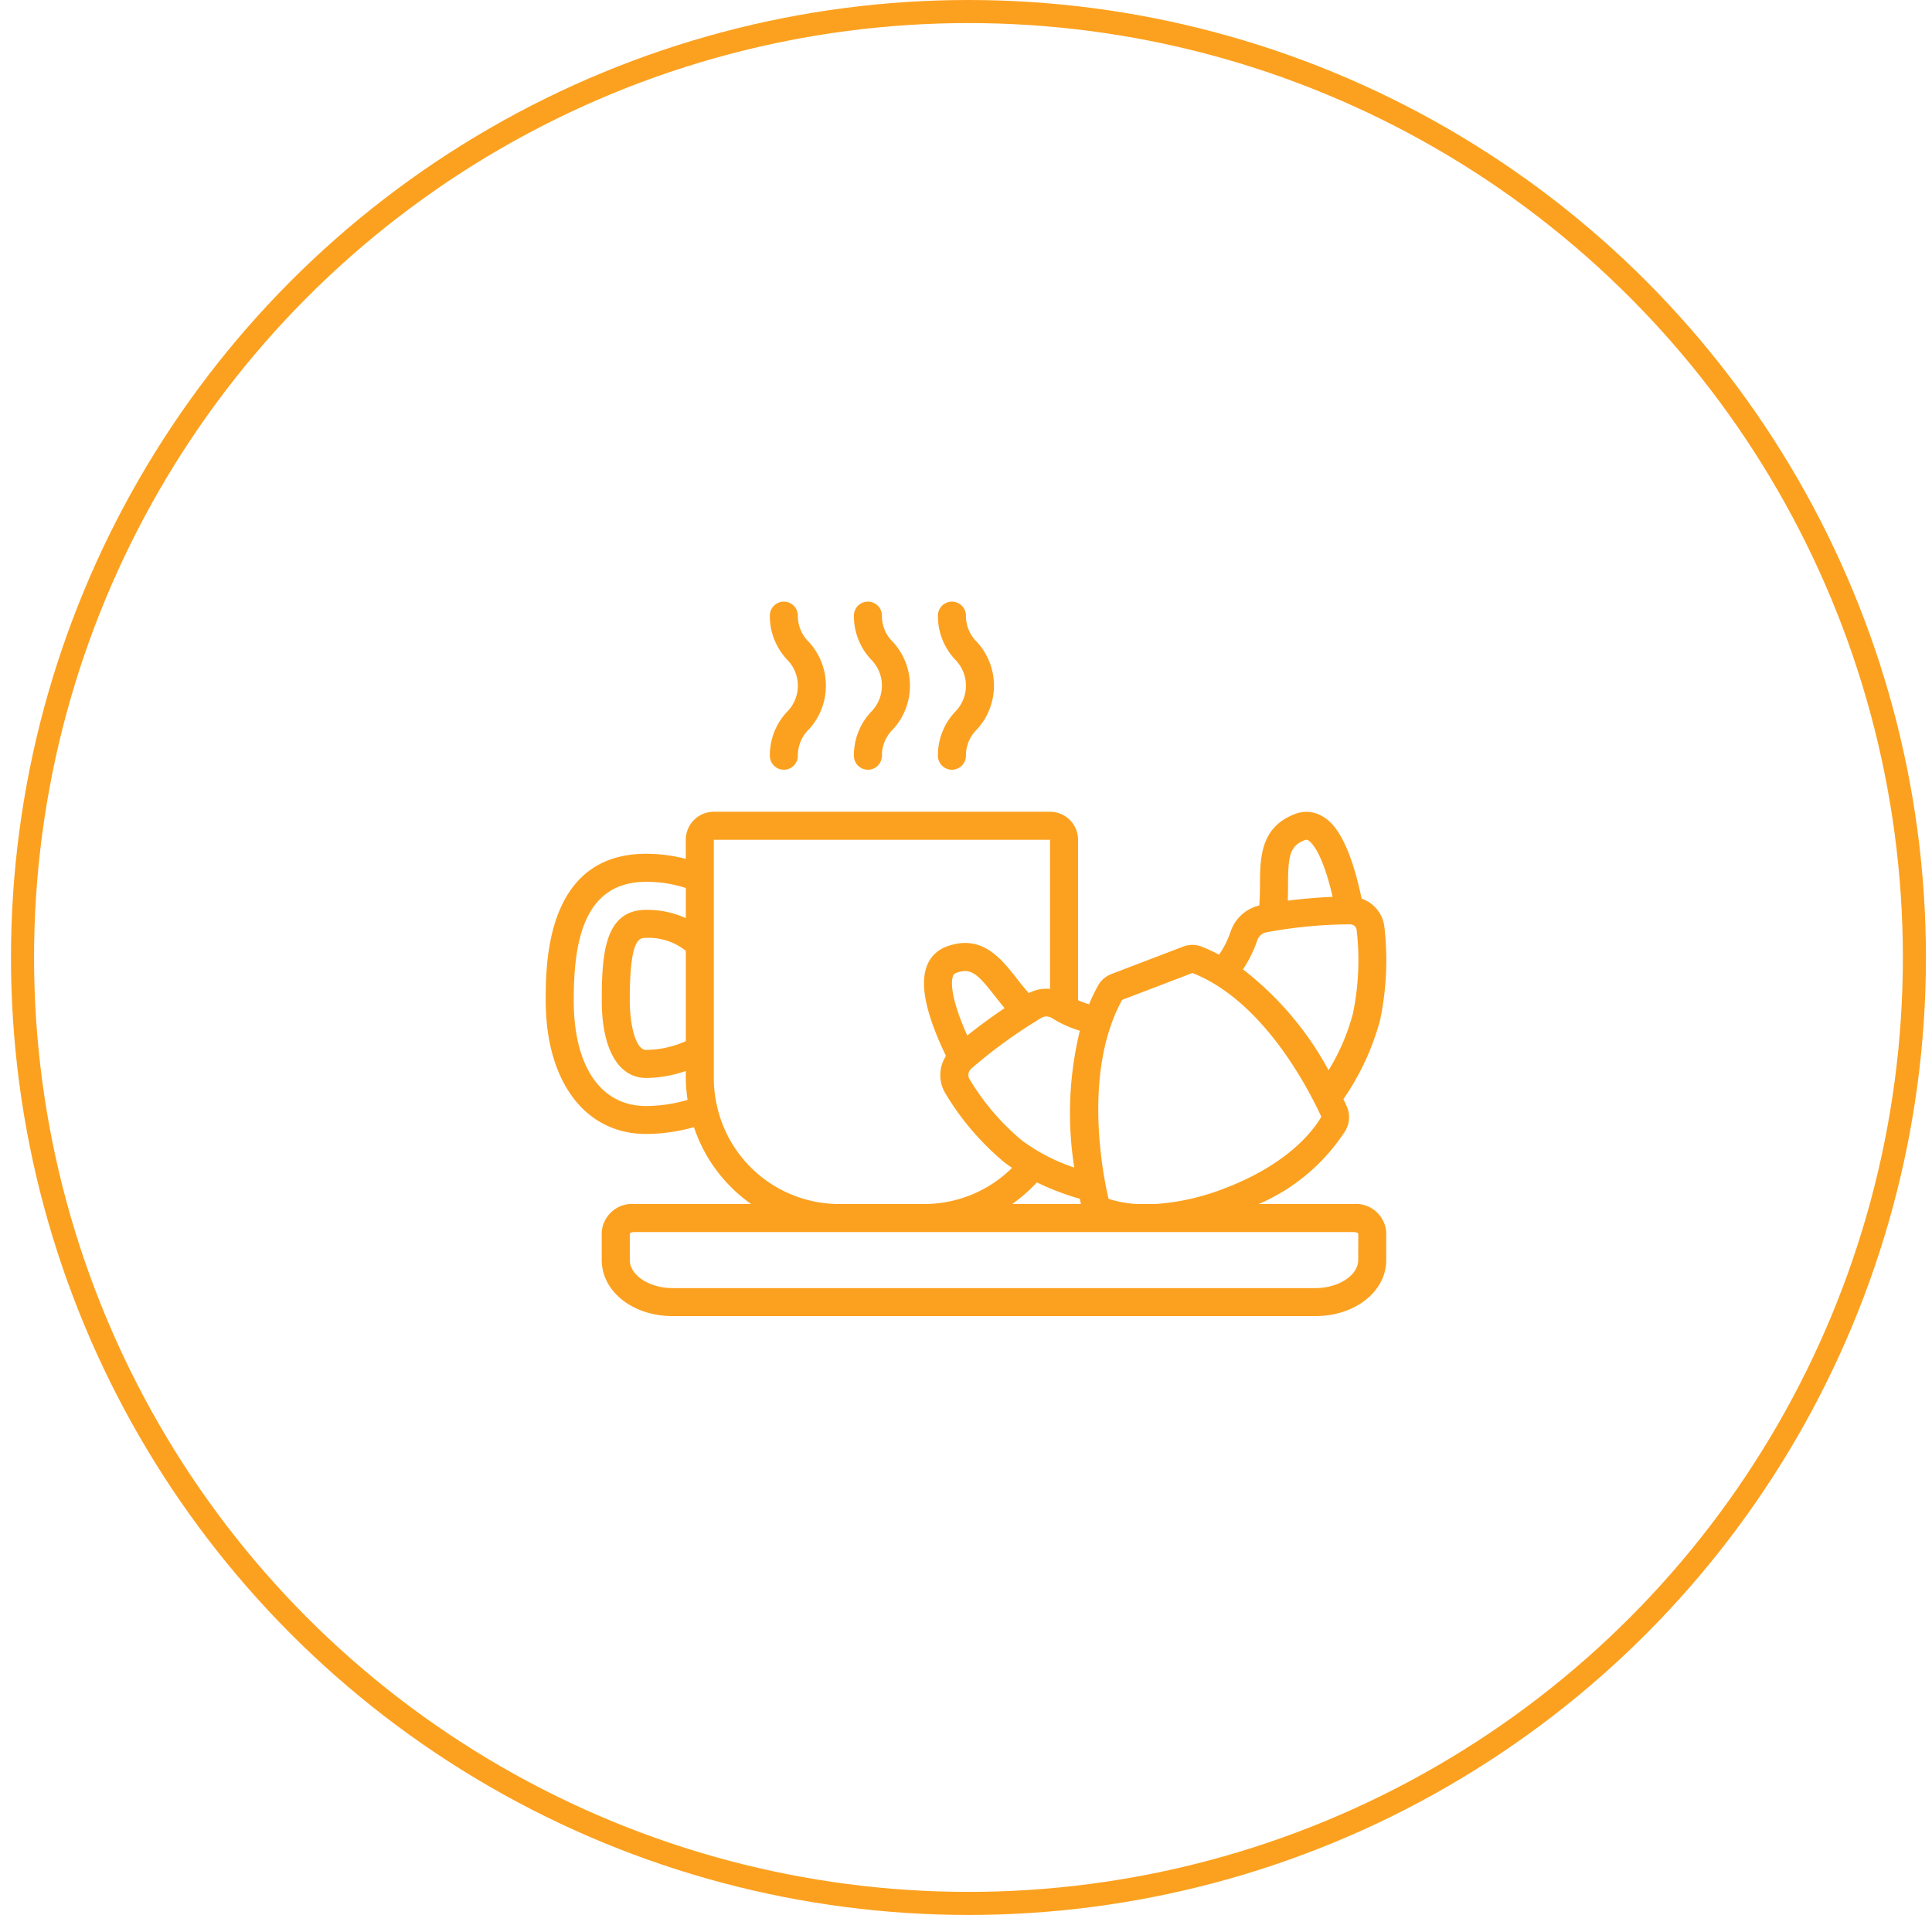
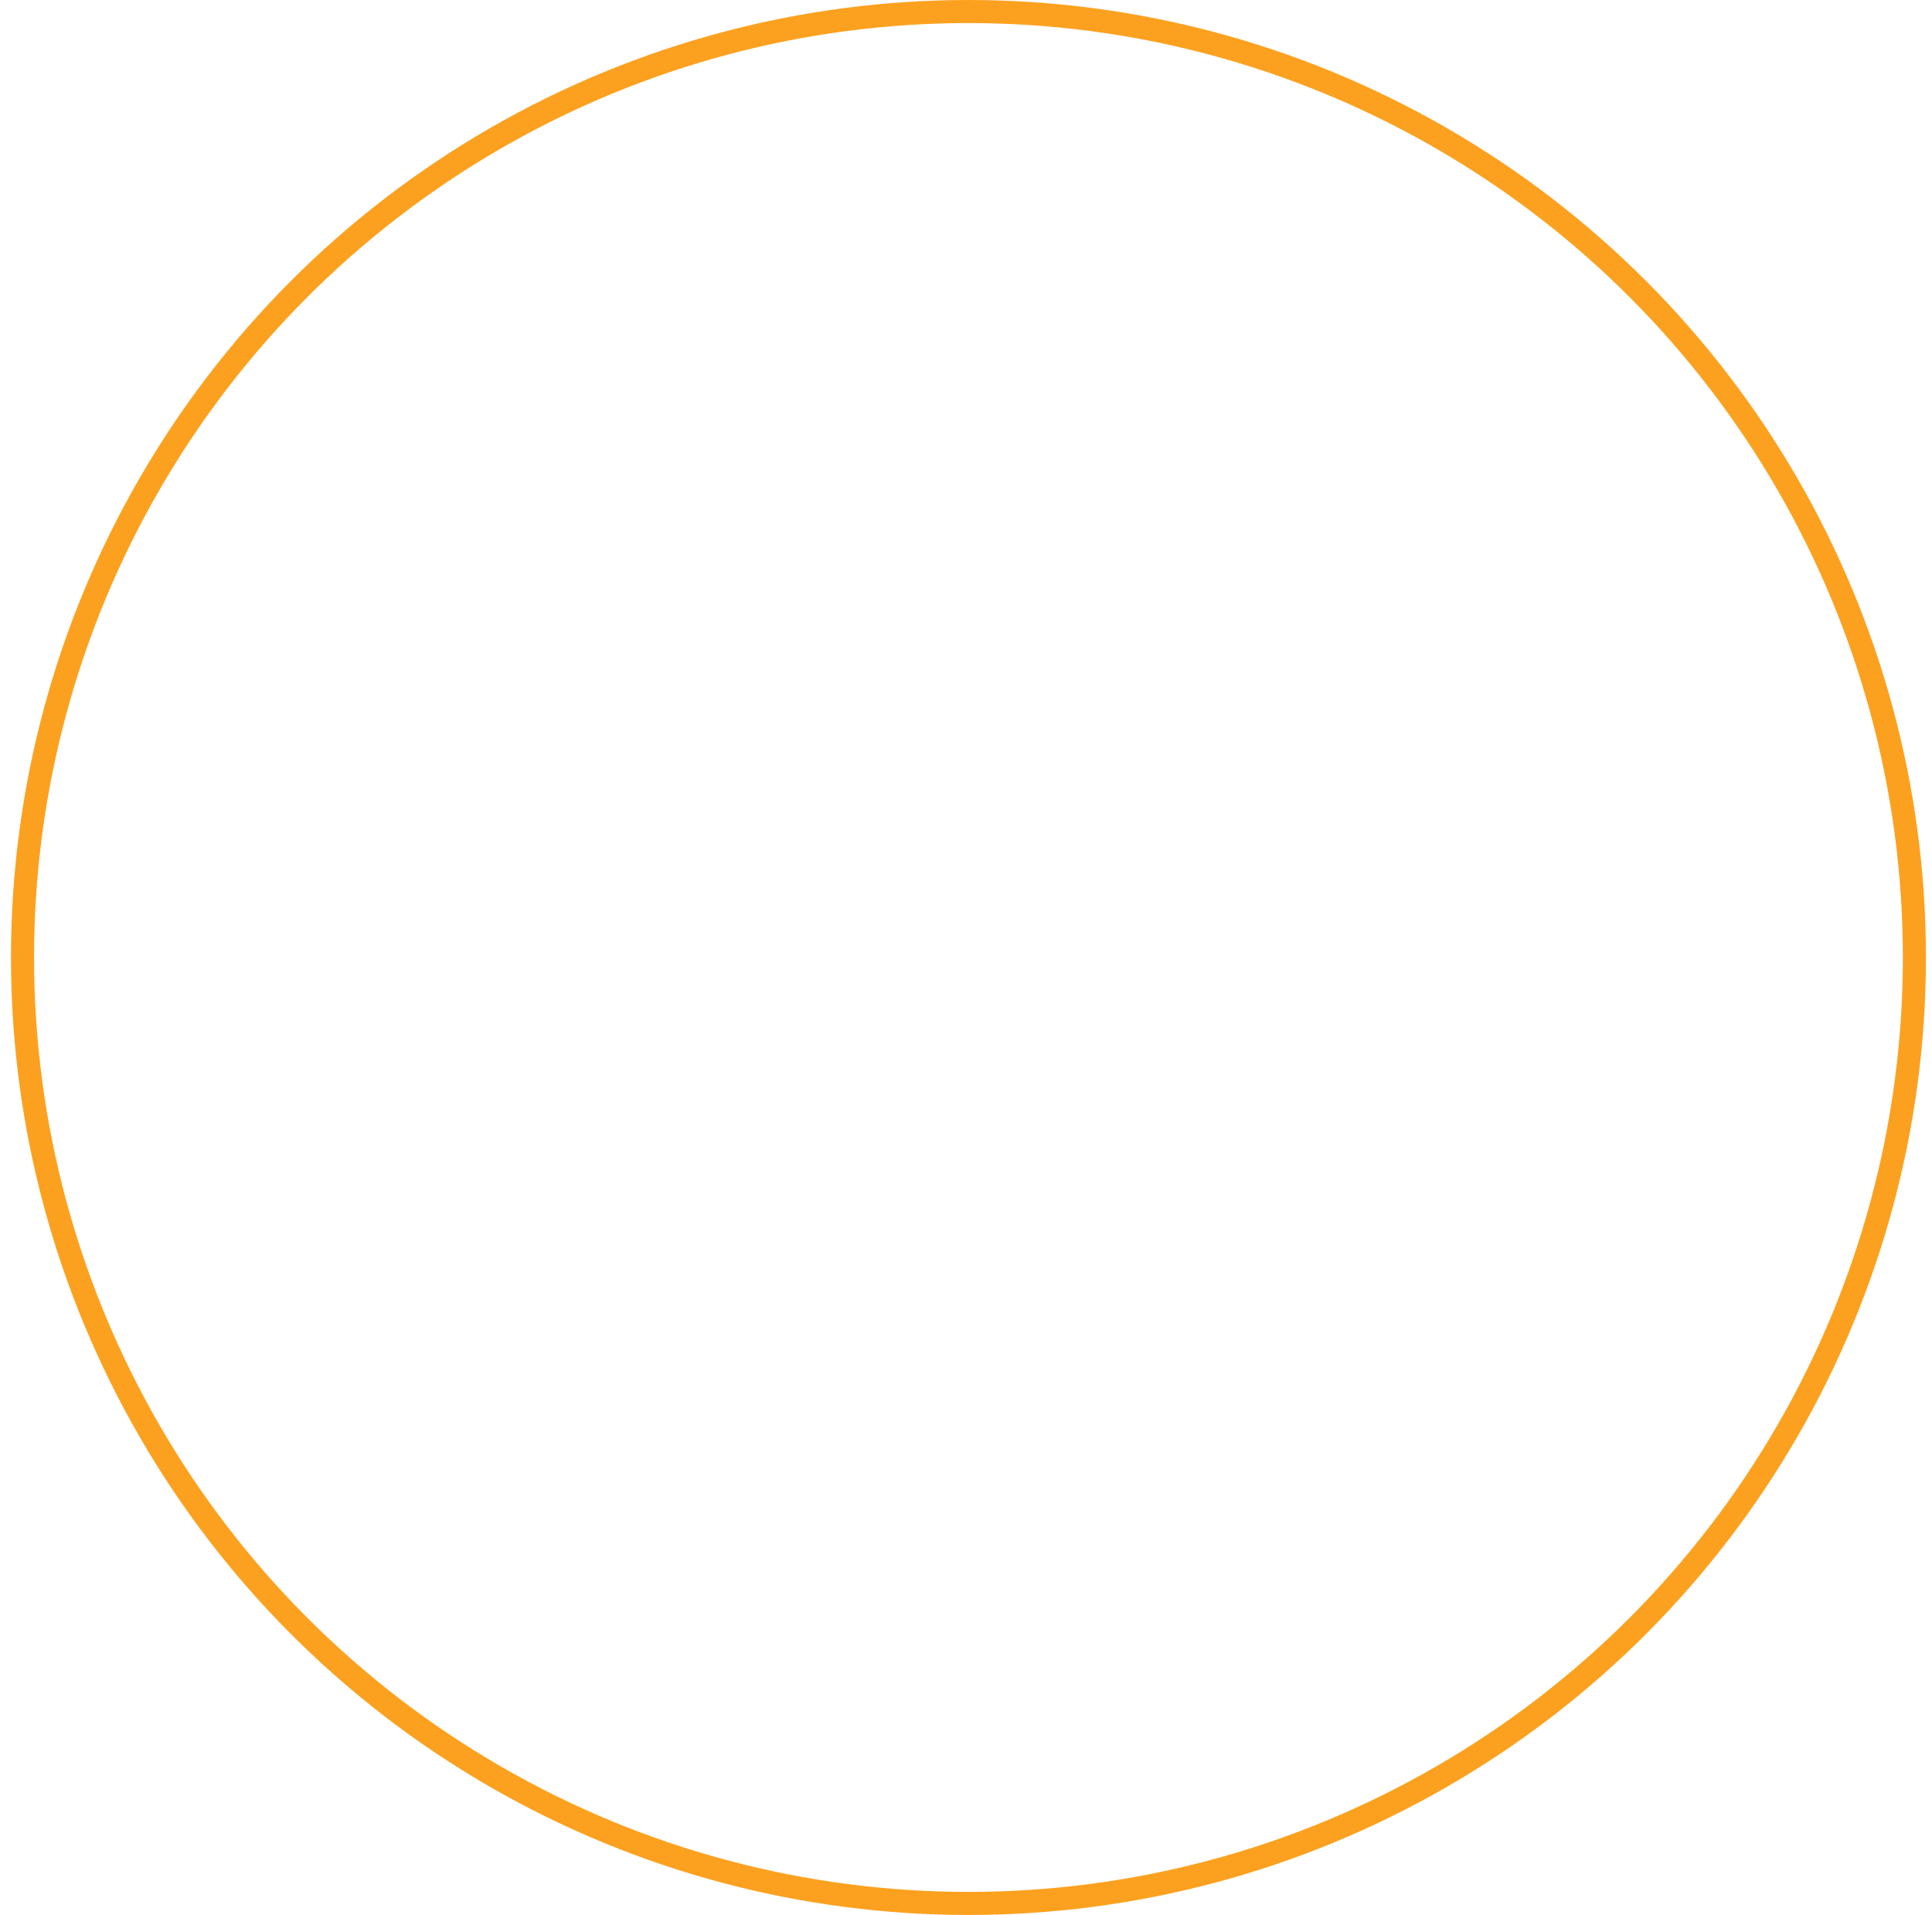
<svg xmlns="http://www.w3.org/2000/svg" width="167.477" height="166" viewBox="0 0 167.477 166">
  <defs>
    <clipPath id="clip-path">
-       <path id="Pfad_203" data-name="Pfad 203" d="M0,0H167.477V61.932H0Z" transform="translate(0 10643)" fill="#fca11f" />
-     </clipPath>
+       </clipPath>
  </defs>
  <g id="Gruppe_1283" data-name="Gruppe 1283" transform="translate(-380.048 -10798)">
    <g id="Gruppe_maskieren_40" data-name="Gruppe maskieren 40" transform="translate(380.048 207.153)" clip-path="url(#clip-path)">
      <g id="Page-1" transform="translate(47.305 10643)">
        <g id="_008---Coffee-and-Croissant" data-name="008---Coffee-and-Croissant" transform="translate(0)">
          <path id="Shape" d="M70.007,242.825H61.816a16.879,16.879,0,0,0,7.494-6.332,2.307,2.307,0,0,0,.132-2.123c-.08-.182-.18-.4-.291-.639a22.176,22.176,0,0,0,3.176-6.84,25.241,25.241,0,0,0,.379-8.061,2.964,2.964,0,0,0-1.978-2.478c-1.231-5.909-2.889-6.853-3.45-7.165a2.693,2.693,0,0,0-2.336-.165c-3.007,1.145-3.018,3.832-3.027,6.2,0,.567-.018,1.146-.055,1.724a3.448,3.448,0,0,0-2.487,2.267,8.337,8.337,0,0,1-1,2,14.74,14.74,0,0,0-1.546-.712,2.217,2.217,0,0,0-1.557.006l-6.236,2.383a2.26,2.26,0,0,0-1.155,1,16.573,16.573,0,0,0-.778,1.624,8.359,8.359,0,0,1-.954-.357V211.252a2.429,2.429,0,0,0-2.429-2.429H14.572a2.429,2.429,0,0,0-2.429,2.429v1.654a13.664,13.664,0,0,0-3.437-.44C0,212.467,0,222.036,0,225.181c0,7.03,3.417,11.573,8.707,11.573a15.363,15.363,0,0,0,4.142-.593,13.268,13.268,0,0,0,4.957,6.664H7.711a2.638,2.638,0,0,0-2.854,2.429v2.429c0,2.724,2.693,4.857,6.132,4.857H66.729c3.439,0,6.132-2.134,6.132-4.857v-2.429a2.638,2.638,0,0,0-2.854-2.429Zm-4.2-31.541a.277.277,0,0,1,.287.015c.208.115,1.2.882,2.121,4.9-1.021.043-2.345.132-3.886.332.016-.453.019-.895.021-1.307C64.352,212.709,64.475,211.79,65.8,211.284Zm-4.114,8.668a1.035,1.035,0,0,1,.814-.686c.225-.046.447-.079.693-.121a40.3,40.3,0,0,1,6.417-.562h.08a.568.568,0,0,1,.6.486,22.791,22.791,0,0,1-.323,7.246,18.285,18.285,0,0,1-2.109,4.914,27.808,27.808,0,0,0-7.42-8.743A10.755,10.755,0,0,0,61.689,219.952Zm-11.718,5.174,6.088-2.325c6.5,2.556,10.443,10.9,11.172,12.459-.672,1.161-2.833,4.091-8.39,6.211a20.242,20.242,0,0,1-5.958,1.354h-1.6a9.608,9.608,0,0,1-2.494-.449c-.069-.3-.163-.706-.256-1.2-.578-3.008-1.587-10.567,1.435-16.054Zm-7.4,15.825a23.035,23.035,0,0,0,3.722,1.423c.036.17.07.315.1.451H40.438A13.4,13.4,0,0,0,42.574,240.952Zm3.246-1.284a16.214,16.214,0,0,1-4.556-2.362,20.924,20.924,0,0,1-4.557-5.355.729.729,0,0,1,.219-.886c.016-.015.032-.029.045-.044A43.141,43.141,0,0,1,42.3,227.1c.193-.121.386-.251.621-.387a.889.889,0,0,1,.936-.021,9.715,9.715,0,0,0,2.447,1.111A30.124,30.124,0,0,0,45.82,239.668Zm-10.511-16.6a.406.406,0,0,1,.265-.271c1.287-.486,1.876.095,3.376,2.017.257.329.533.681.829,1.035-1.324.888-2.413,1.711-3.236,2.374-1.263-2.815-1.489-4.5-1.234-5.155Zm-23.165,5.641a8.691,8.691,0,0,1-3.437.761c-.923,0-1.421-2.209-1.421-4.287,0-5.428.821-5.428,1.421-5.428a5.178,5.178,0,0,1,3.437,1.123Zm-9.715-3.522c0-4.792.714-10.289,6.278-10.289a10.944,10.944,0,0,1,3.437.536v2.61a8.113,8.113,0,0,0-3.437-.716c-3.556,0-3.849,3.717-3.849,7.857,0,4.205,1.439,6.715,3.849,6.715a10.648,10.648,0,0,0,3.437-.607v.607a13.141,13.141,0,0,0,.153,1.9,13.029,13.029,0,0,1-3.59.533c-3.931,0-6.278-3.418-6.278-9.144Zm12.426,9.17a10.686,10.686,0,0,1-.283-2.458V211.252H43.717v12.927a3.3,3.3,0,0,0-1.842.364c-.351-.4-.689-.814-1.01-1.226-1.376-1.763-3.084-3.962-6.154-2.793a2.822,2.822,0,0,0-1.665,1.658c-.633,1.631-.081,4.2,1.65,7.809a3.059,3.059,0,0,0-.055,3.237,23.365,23.365,0,0,0,5.135,6c.213.164.432.313.652.464a10.838,10.838,0,0,1-7.641,3.135H25.5a10.868,10.868,0,0,1-10.646-8.475Zm55.577,13.329c0,1.316-1.7,2.429-3.7,2.429H10.99c-2,0-3.7-1.112-3.7-2.429v-2.318a.775.775,0,0,1,.425-.111h62.3a.775.775,0,0,1,.425.111Z" transform="translate(0 -190.608)" fill="#fca11f" />
-           <path id="Shape-2" data-name="Shape" d="M306.273,13.358a1.214,1.214,0,1,0,2.429,0,3.137,3.137,0,0,1,.948-2.277,5.6,5.6,0,0,0,0-7.59,3.137,3.137,0,0,1-.948-2.277,1.214,1.214,0,1,0-2.429,0,5.5,5.5,0,0,0,1.48,3.795,3.207,3.207,0,0,1,0,4.554A5.5,5.5,0,0,0,306.273,13.358Z" transform="translate(-279.557)" fill="#fca11f" />
+           <path id="Shape-2" data-name="Shape" d="M306.273,13.358A5.5,5.5,0,0,0,306.273,13.358Z" transform="translate(-279.557)" fill="#fca11f" />
          <path id="Shape-3" data-name="Shape" d="M222.743,13.358a1.214,1.214,0,1,0,2.429,0,3.137,3.137,0,0,1,.948-2.277,5.6,5.6,0,0,0,0-7.59,3.137,3.137,0,0,1-.948-2.277,1.214,1.214,0,1,0-2.429,0,5.5,5.5,0,0,0,1.48,3.795,3.207,3.207,0,0,1,0,4.554A5.5,5.5,0,0,0,222.743,13.358Z" transform="translate(-203.314)" fill="#fca11f" />
-           <path id="Shape-4" data-name="Shape" d="M389.8,13.358a1.214,1.214,0,0,0,2.429,0,3.137,3.137,0,0,1,.948-2.277,5.6,5.6,0,0,0,0-7.59,3.137,3.137,0,0,1-.948-2.277,1.214,1.214,0,0,0-2.429,0,5.5,5.5,0,0,0,1.48,3.795,3.207,3.207,0,0,1,0,4.554A5.5,5.5,0,0,0,389.8,13.358Z" transform="translate(-355.801)" fill="#fca11f" />
        </g>
      </g>
    </g>
    <g id="Ellipse_29" data-name="Ellipse 29" transform="translate(381 10798)" fill="none" stroke="#fca11f" stroke-width="2">
      <circle cx="83" cy="83" r="83" stroke="none" />
      <circle cx="83" cy="83" r="82" fill="none" />
    </g>
  </g>
</svg>